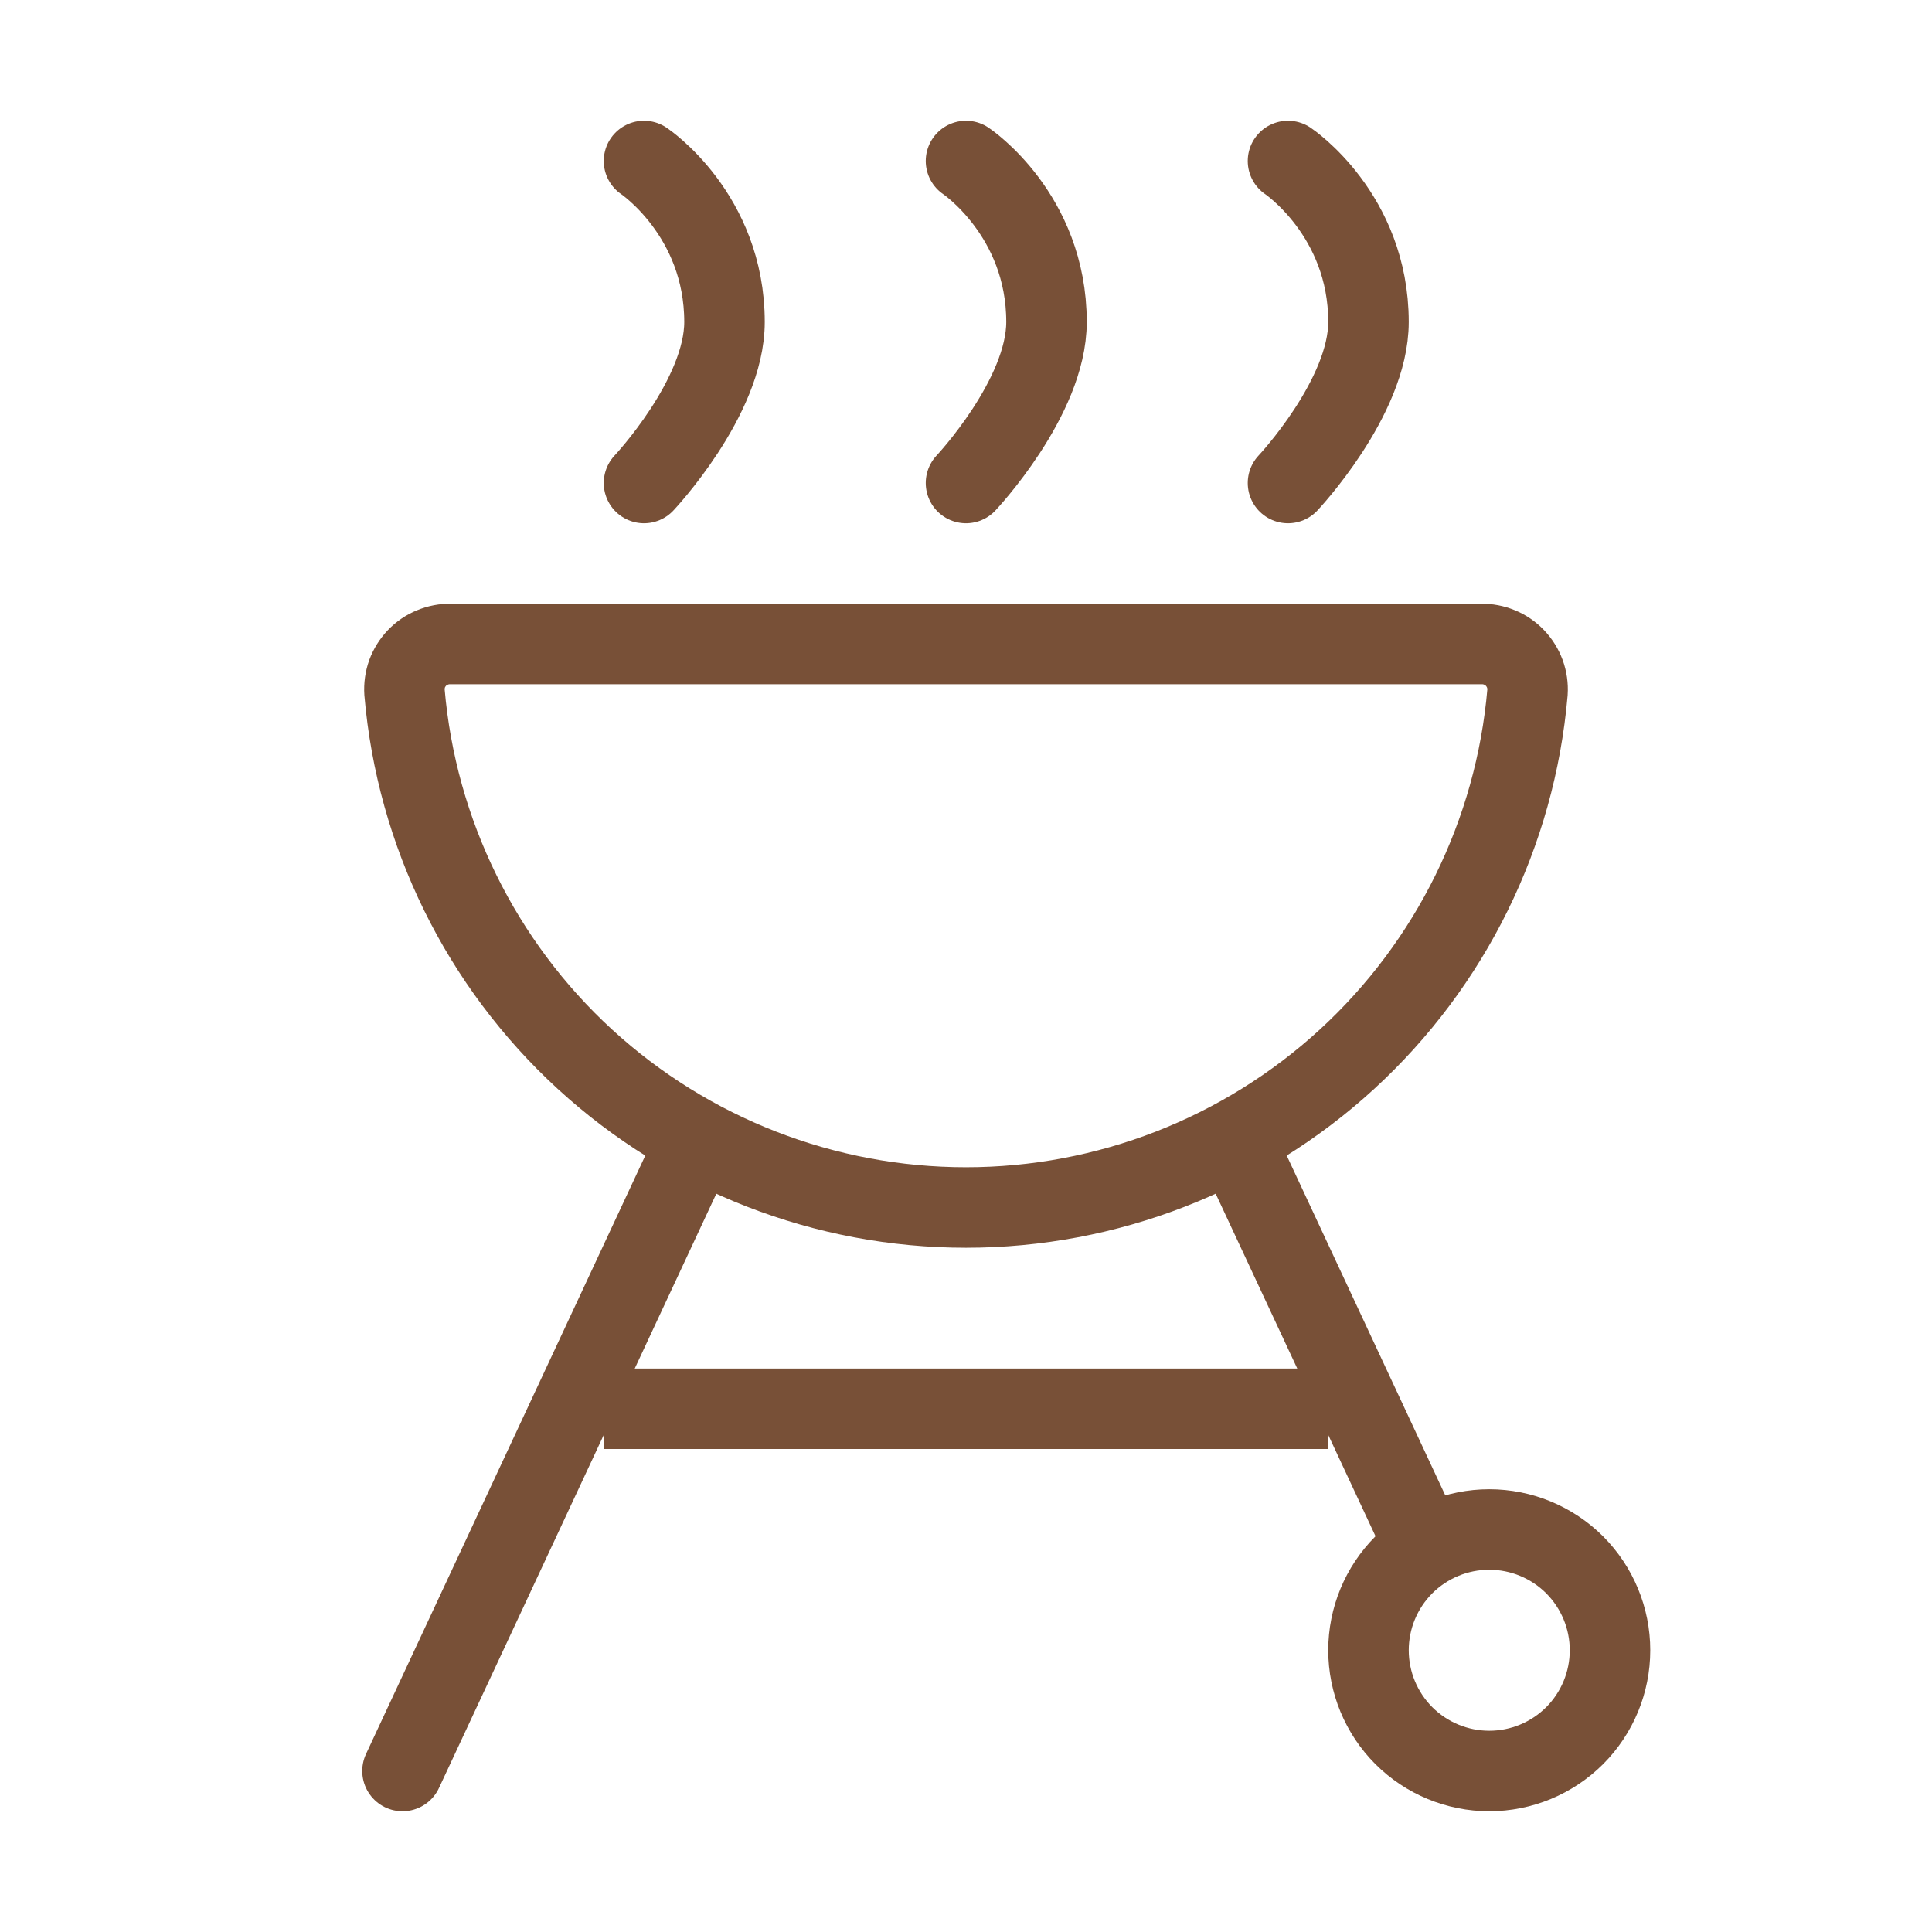
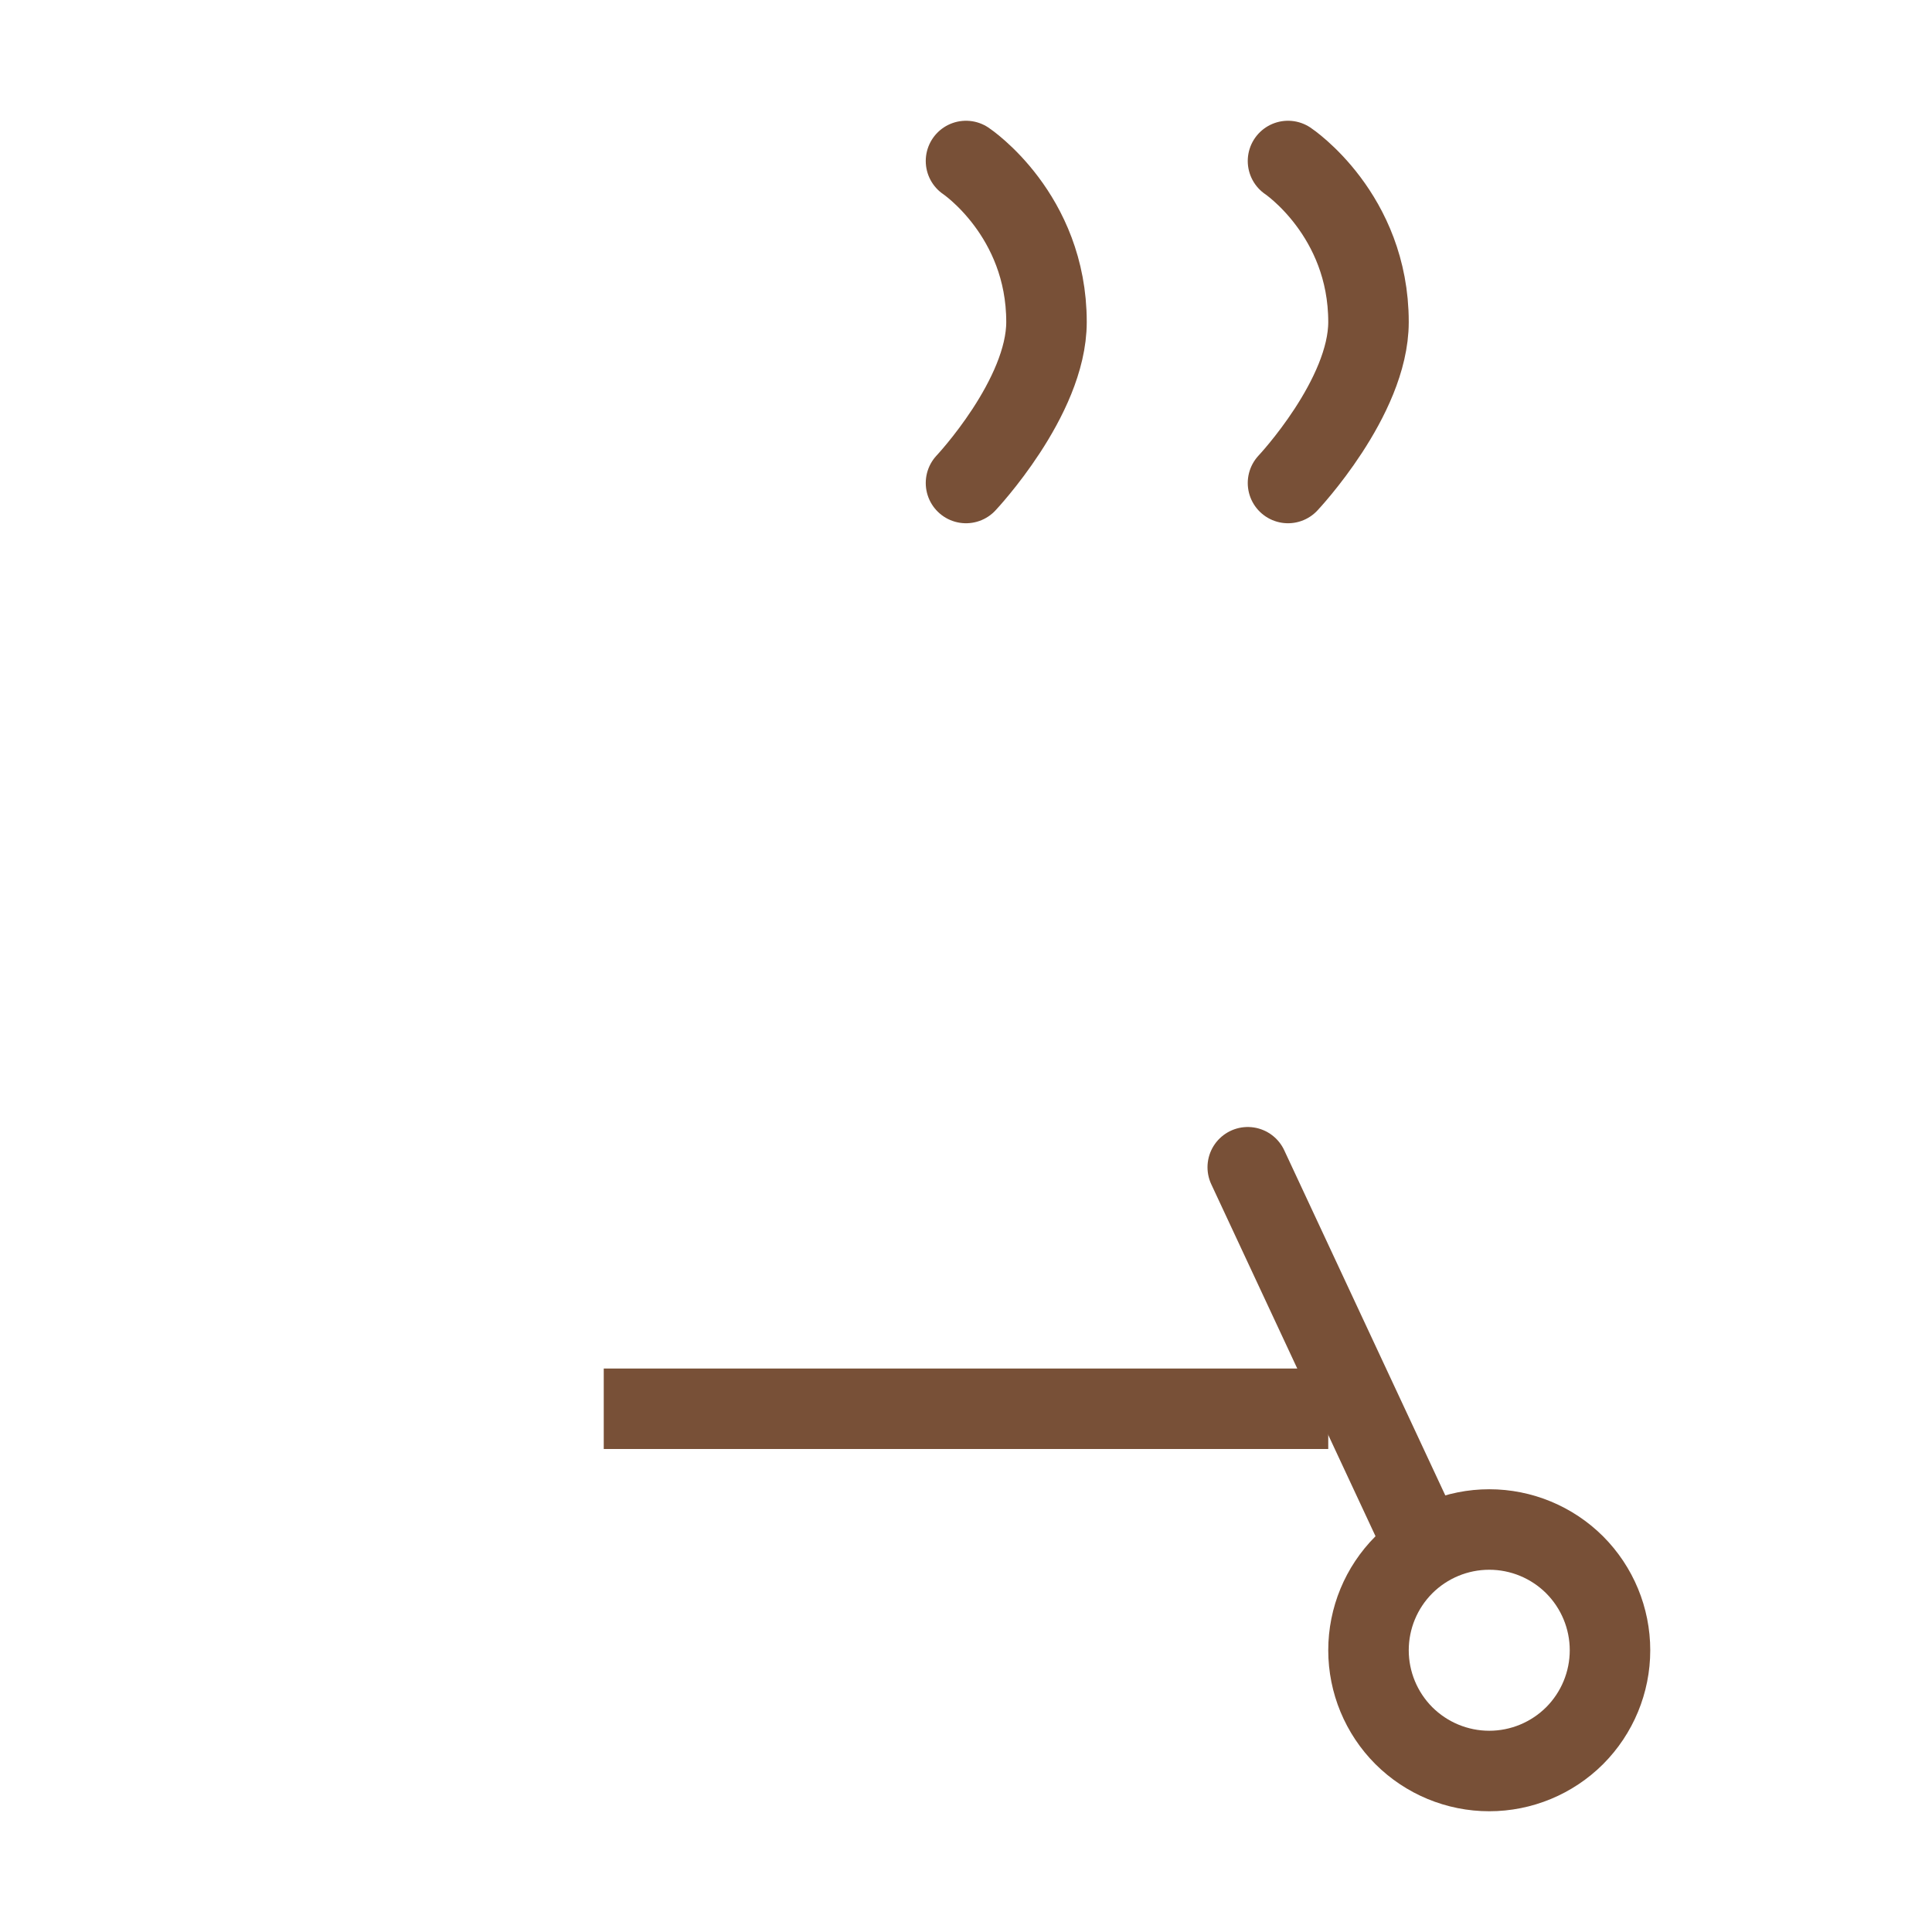
<svg xmlns="http://www.w3.org/2000/svg" width="24" height="24" viewBox="0 0 24 24" fill="none">
-   <path d="M8.5 14.5L5 22" stroke="#785037" stroke-linecap="round" stroke-linejoin="round" />
-   <path d="M8 6C8 6 9 4.939 9 4C9 2.667 8 2 8 2" stroke="#785037" stroke-linecap="round" stroke-linejoin="round" />
  <path d="M12 6C12 6 13 4.939 13 4C13 2.667 12 2 12 2" stroke="#785037" stroke-linecap="round" stroke-linejoin="round" />
  <path d="M16 6C16 6 17 4.939 17 4C17 2.667 16 2 16 2" stroke="#785037" stroke-linecap="round" stroke-linejoin="round" />
  <path d="M16.5 17.5H7.5" stroke="#785037" stroke-linejoin="round" />
  <path d="M15.5 14.5L17.6 19" stroke="#785037" stroke-linecap="round" stroke-linejoin="round" />
  <path d="M18.5 22C18.898 22 19.279 21.842 19.561 21.561C19.842 21.279 20 20.898 20 20.5C20 20.102 19.842 19.721 19.561 19.439C19.279 19.158 18.898 19 18.5 19C18.102 19 17.721 19.158 17.439 19.439C17.158 19.721 17 20.102 17 20.5C17 20.898 17.158 21.279 17.439 21.561C17.721 21.842 18.102 22 18.5 22Z" stroke="#785037" stroke-linecap="round" stroke-linejoin="round" />
-   <path d="M12 15C13.752 15 15.441 14.343 16.733 13.158C18.024 11.973 18.824 10.347 18.975 8.6C18.98 8.522 18.969 8.444 18.942 8.37C18.915 8.297 18.873 8.23 18.819 8.173C18.765 8.117 18.7 8.072 18.628 8.043C18.555 8.013 18.478 7.998 18.4 8H5.6C5.522 7.998 5.444 8.013 5.372 8.043C5.299 8.072 5.234 8.117 5.18 8.173C5.126 8.23 5.084 8.297 5.057 8.37C5.031 8.444 5.02 8.522 5.025 8.6C5.175 10.347 5.975 11.973 7.266 13.158C8.558 14.343 10.247 15 12 15V15Z" stroke="#785037" />
</svg>